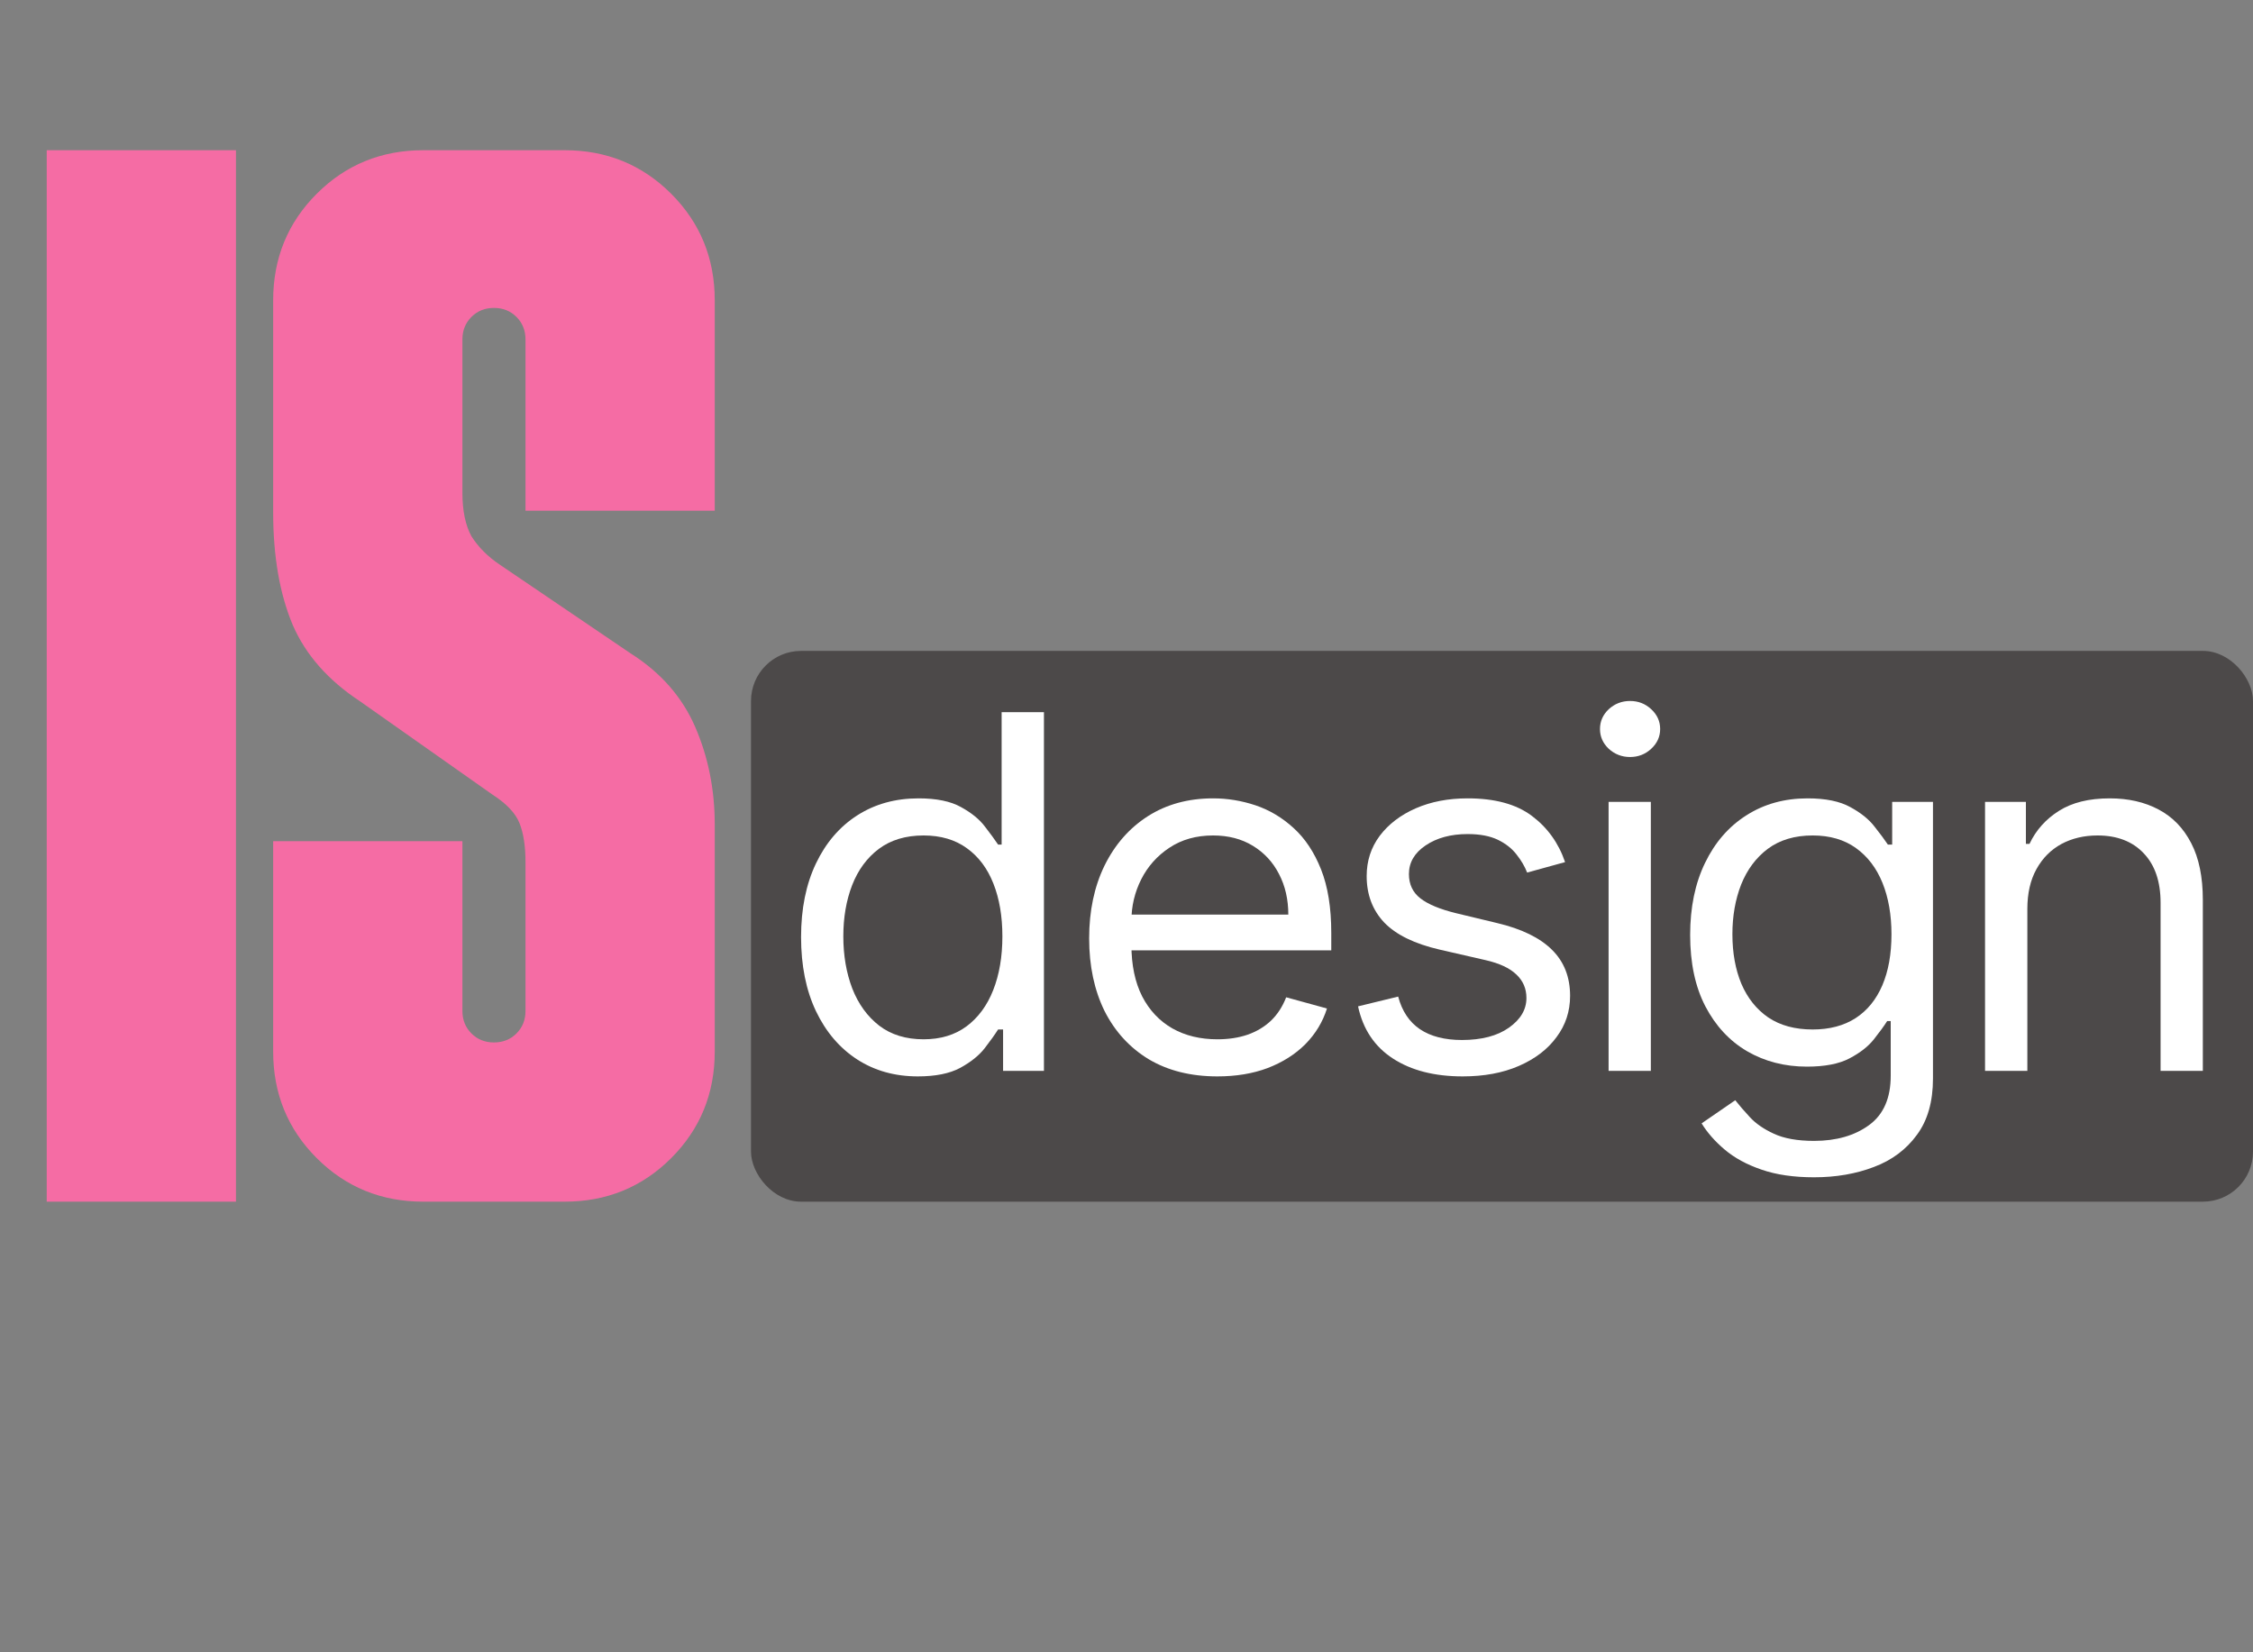
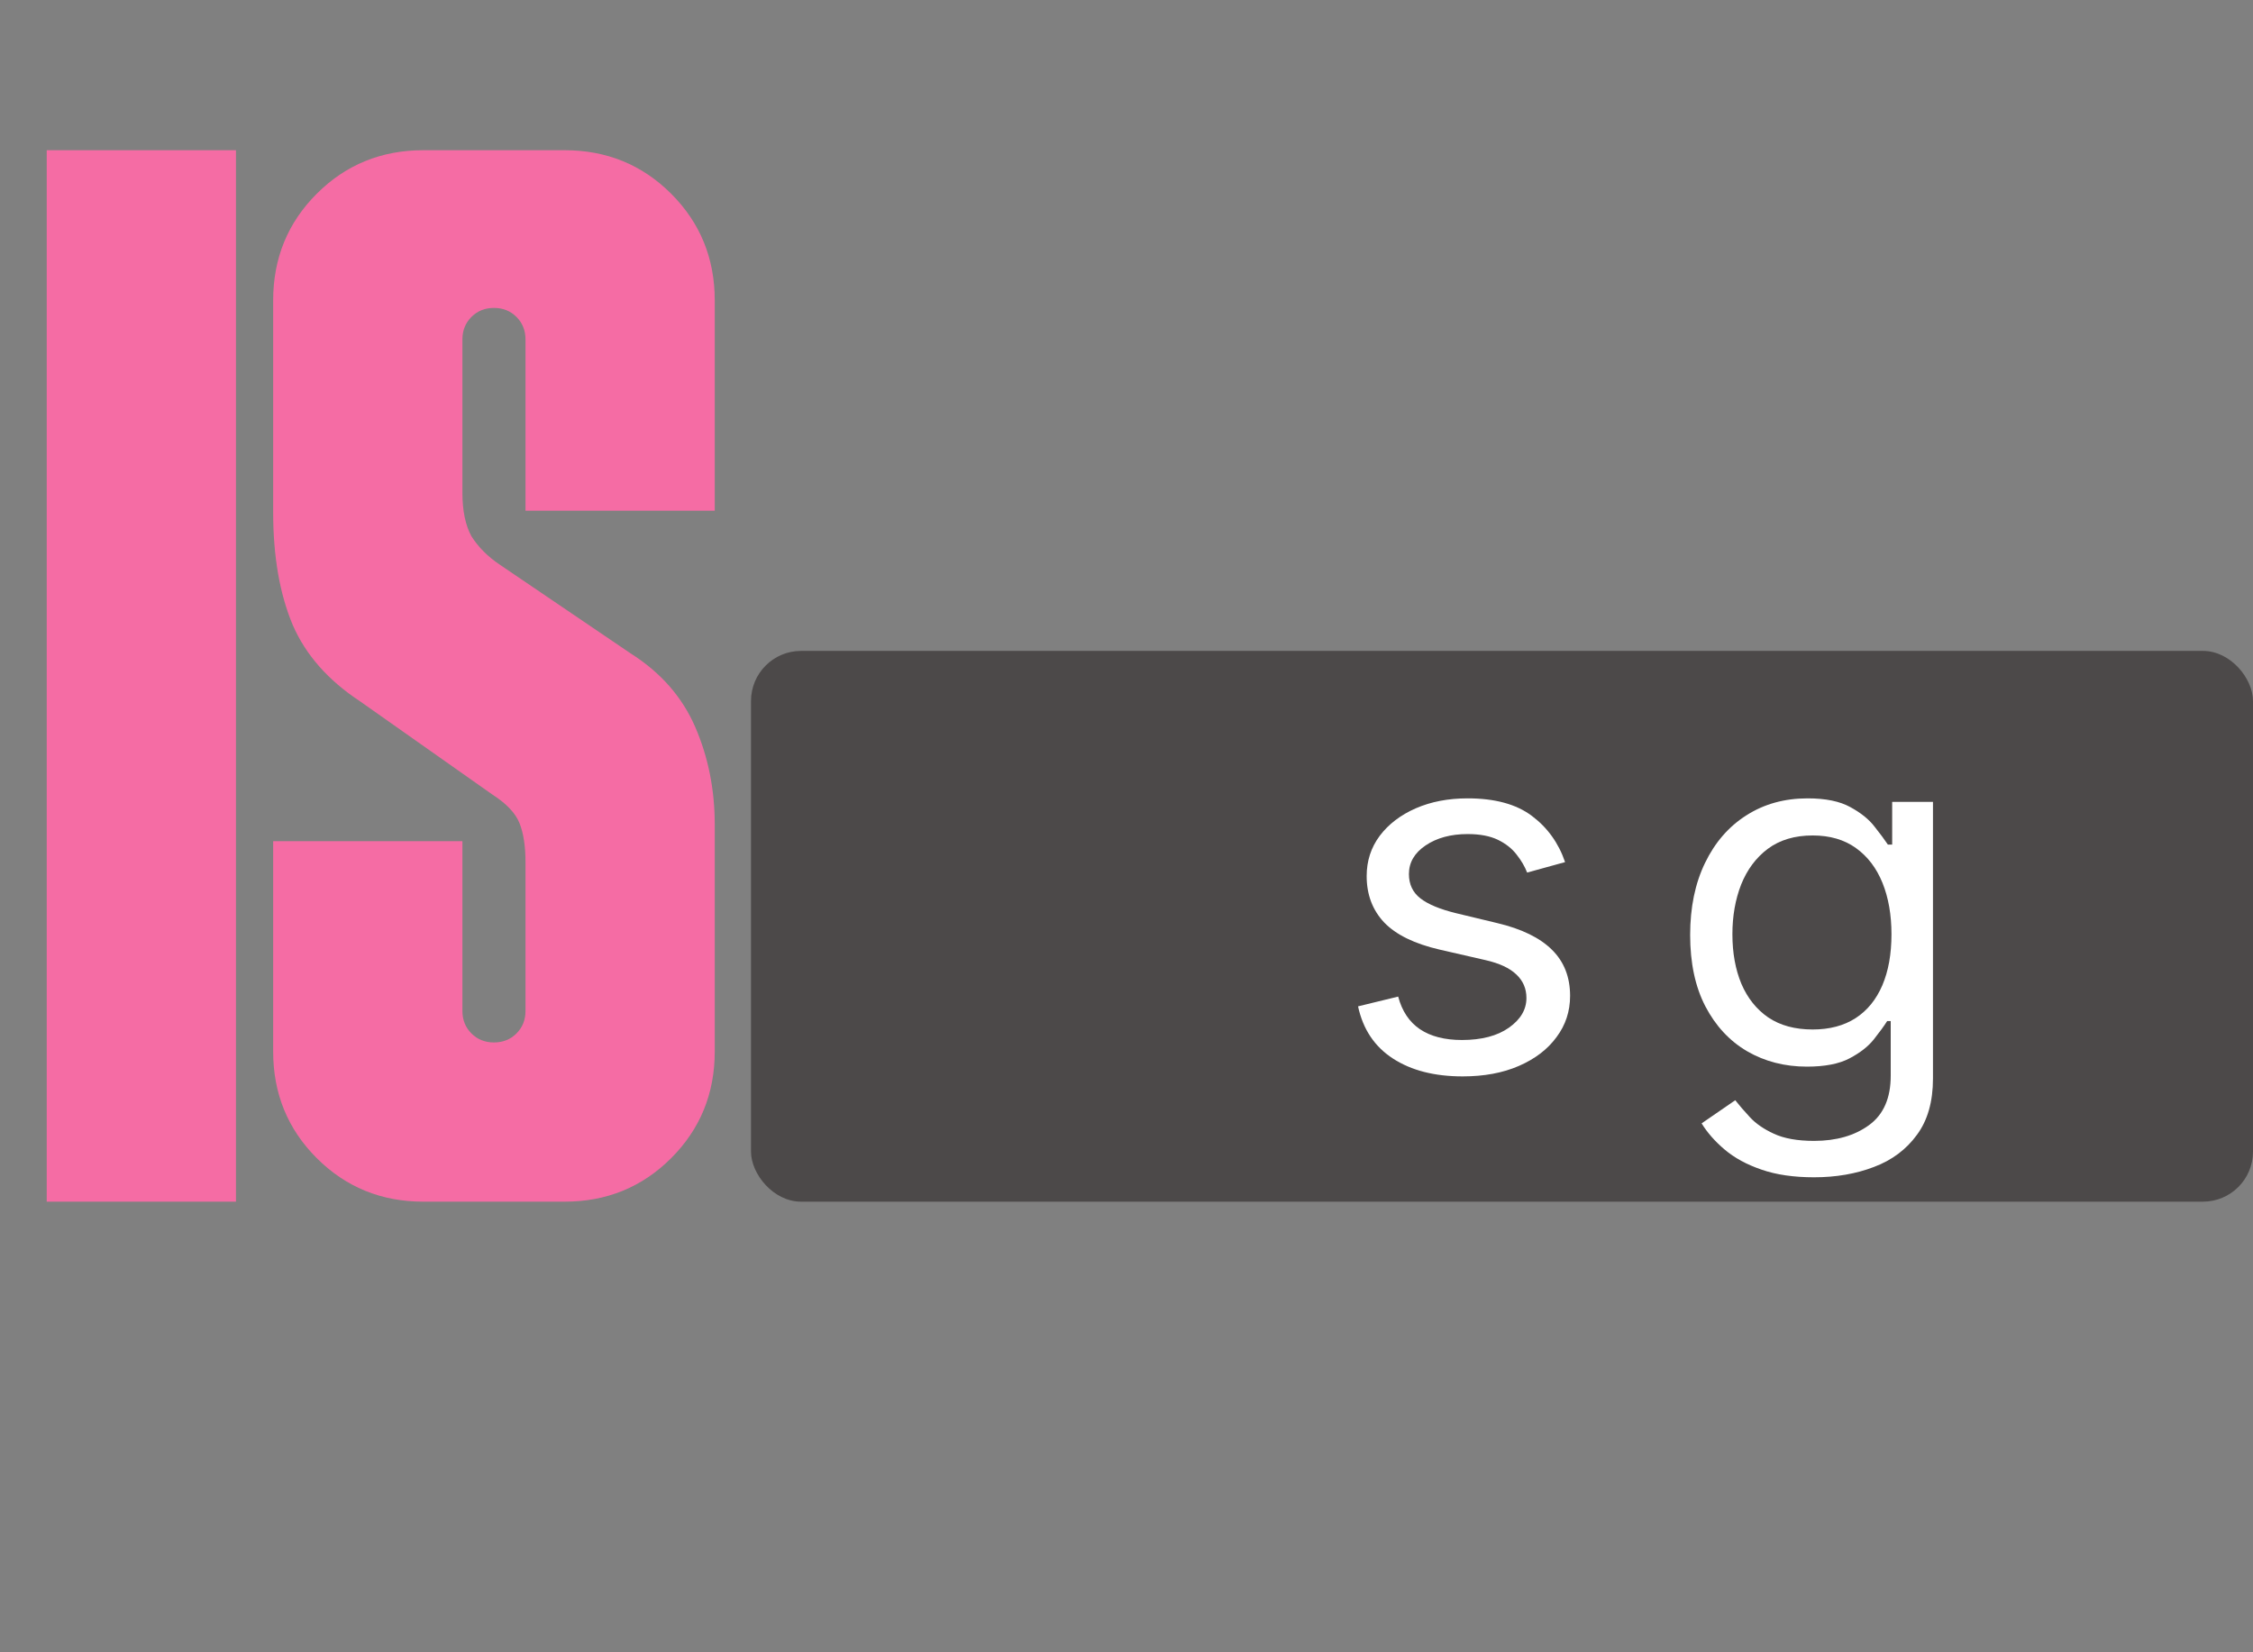
<svg xmlns="http://www.w3.org/2000/svg" width="45" height="33" viewBox="0 0 45 33" fill="none">
  <rect x="0" y="0" width="45" height="33" fill="#808080" stroke="none" />
  <rect x="15" y="13" width="30" height="11" rx="1" fill="#4C4949" />
  <path d="M4.713 3V24H0.933V3H4.713ZM9.236 16.8V20.19C9.236 20.37 9.296 20.52 9.416 20.64C9.536 20.76 9.686 20.82 9.866 20.82C10.046 20.82 10.196 20.76 10.316 20.64C10.436 20.52 10.496 20.37 10.496 20.19V17.22C10.496 16.9 10.456 16.64 10.376 16.44C10.296 16.24 10.116 16.05 9.836 15.87L7.196 14.01C6.556 13.59 6.106 13.08 5.846 12.48C5.586 11.86 5.456 11.11 5.456 10.23V6C5.456 5.16 5.746 4.45 6.326 3.87C6.906 3.29 7.616 3 8.456 3H11.276C12.116 3 12.826 3.29 13.406 3.87C13.986 4.45 14.276 5.16 14.276 6V10.2H10.496V6.78C10.496 6.6 10.436 6.45 10.316 6.33C10.196 6.21 10.046 6.15 9.866 6.15C9.686 6.15 9.536 6.21 9.416 6.33C9.296 6.45 9.236 6.6 9.236 6.78V9.84C9.236 10.2 9.296 10.49 9.416 10.71C9.556 10.93 9.746 11.12 9.986 11.28L12.596 13.05C13.196 13.43 13.626 13.92 13.886 14.52C14.146 15.12 14.276 15.77 14.276 16.47V21C14.276 21.84 13.986 22.55 13.406 23.13C12.826 23.71 12.116 24 11.276 24H8.456C7.616 24 6.906 23.71 6.326 23.13C5.746 22.55 5.456 21.84 5.456 21V16.8H9.236Z" fill="#F56CA4" />
-   <path d="M40.493 18.155V21.387H39.648V16.015H40.464V16.854H40.536C40.664 16.581 40.86 16.362 41.122 16.196C41.385 16.029 41.723 15.945 42.138 15.945C42.51 15.945 42.836 16.019 43.115 16.168C43.394 16.315 43.611 16.539 43.766 16.84C43.921 17.138 43.998 17.516 43.998 17.973V21.387H43.154V18.029C43.154 17.607 43.042 17.278 42.818 17.043C42.594 16.805 42.286 16.686 41.895 16.686C41.625 16.686 41.385 16.743 41.172 16.857C40.962 16.972 40.797 17.138 40.675 17.358C40.553 17.577 40.493 17.843 40.493 18.155Z" fill="white" />
  <path d="M36.233 23.513C35.825 23.513 35.475 23.462 35.181 23.359C34.888 23.259 34.644 23.126 34.448 22.96C34.255 22.797 34.101 22.622 33.987 22.436L34.659 21.974C34.736 22.072 34.832 22.184 34.949 22.31C35.066 22.438 35.226 22.549 35.428 22.642C35.633 22.738 35.902 22.786 36.233 22.786C36.677 22.786 37.043 22.681 37.331 22.471C37.62 22.261 37.764 21.932 37.764 21.485V20.393H37.693C37.631 20.491 37.542 20.613 37.428 20.757C37.316 20.899 37.154 21.026 36.941 21.138C36.732 21.248 36.448 21.303 36.09 21.303C35.647 21.303 35.248 21.2 34.895 20.995C34.545 20.79 34.267 20.491 34.062 20.099C33.859 19.708 33.758 19.232 33.758 18.673C33.758 18.122 33.857 17.643 34.055 17.235C34.253 16.825 34.528 16.508 34.881 16.284C35.234 16.058 35.642 15.945 36.104 15.945C36.462 15.945 36.746 16.003 36.956 16.119C37.168 16.234 37.33 16.364 37.442 16.511C37.557 16.656 37.645 16.775 37.707 16.868H37.793V16.015H38.608V21.541C38.608 22.002 38.501 22.378 38.286 22.667C38.074 22.958 37.788 23.172 37.428 23.307C37.07 23.444 36.672 23.513 36.233 23.513ZM36.205 20.561C36.543 20.561 36.829 20.485 37.063 20.334C37.297 20.182 37.474 19.964 37.596 19.68C37.718 19.395 37.779 19.055 37.779 18.659C37.779 18.271 37.719 17.93 37.6 17.634C37.48 17.338 37.304 17.106 37.07 16.938C36.837 16.77 36.548 16.686 36.205 16.686C35.847 16.686 35.549 16.775 35.31 16.952C35.074 17.129 34.897 17.367 34.777 17.665C34.66 17.964 34.602 18.295 34.602 18.659C34.602 19.032 34.662 19.362 34.781 19.648C34.903 19.933 35.081 20.157 35.317 20.32C35.556 20.481 35.852 20.561 36.205 20.561Z" fill="white" />
-   <path d="M32.129 21.387V16.015H32.973V21.387H32.129ZM32.558 15.119C32.393 15.119 32.252 15.064 32.132 14.955C32.016 14.845 31.957 14.713 31.957 14.56C31.957 14.406 32.016 14.274 32.132 14.164C32.252 14.055 32.393 14 32.558 14C32.722 14 32.863 14.055 32.98 14.164C33.099 14.274 33.159 14.406 33.159 14.56C33.159 14.713 33.099 14.845 32.98 14.955C32.863 15.064 32.722 15.119 32.558 15.119Z" fill="white" />
  <path d="M31.26 17.218L30.502 17.427C30.454 17.304 30.384 17.184 30.291 17.067C30.2 16.948 30.076 16.85 29.919 16.773C29.761 16.697 29.56 16.658 29.314 16.658C28.978 16.658 28.698 16.734 28.474 16.885C28.252 17.035 28.141 17.225 28.141 17.456C28.141 17.661 28.217 17.823 28.37 17.942C28.523 18.061 28.761 18.16 29.085 18.239L29.901 18.435C30.392 18.551 30.758 18.73 30.999 18.97C31.24 19.208 31.36 19.514 31.36 19.89C31.36 20.198 31.27 20.473 31.088 20.715C30.91 20.958 30.659 21.149 30.337 21.289C30.015 21.429 29.641 21.498 29.214 21.498C28.654 21.498 28.19 21.38 27.823 21.142C27.455 20.904 27.223 20.556 27.125 20.099L27.926 19.904C28.003 20.193 28.147 20.41 28.359 20.554C28.574 20.699 28.854 20.771 29.2 20.771C29.593 20.771 29.906 20.689 30.137 20.526C30.371 20.361 30.488 20.163 30.488 19.932C30.488 19.745 30.421 19.589 30.287 19.463C30.154 19.335 29.949 19.239 29.672 19.176L28.756 18.966C28.253 18.85 27.883 18.669 27.647 18.424C27.414 18.177 27.297 17.868 27.297 17.497C27.297 17.194 27.384 16.926 27.558 16.693C27.734 16.46 27.974 16.277 28.277 16.144C28.582 16.011 28.928 15.945 29.314 15.945C29.858 15.945 30.285 16.061 30.595 16.294C30.907 16.527 31.129 16.835 31.26 17.218Z" fill="white" />
-   <path d="M24.315 21.498C23.786 21.498 23.329 21.384 22.945 21.156C22.564 20.925 22.269 20.603 22.061 20.191C21.857 19.775 21.754 19.293 21.754 18.742C21.754 18.192 21.857 17.707 22.061 17.288C22.269 16.866 22.558 16.537 22.927 16.301C23.299 16.064 23.733 15.945 24.229 15.945C24.515 15.945 24.798 15.991 25.077 16.084C25.356 16.178 25.61 16.329 25.839 16.539C26.068 16.747 26.25 17.022 26.386 17.364C26.522 17.707 26.59 18.129 26.59 18.631V18.98H22.355V18.267H25.732C25.732 17.964 25.67 17.693 25.546 17.456C25.424 17.218 25.25 17.03 25.023 16.892C24.799 16.755 24.535 16.686 24.229 16.686C23.893 16.686 23.602 16.768 23.357 16.931C23.113 17.092 22.926 17.302 22.795 17.56C22.664 17.819 22.598 18.097 22.598 18.393V18.868C22.598 19.274 22.67 19.618 22.813 19.9C22.958 20.18 23.16 20.393 23.417 20.54C23.675 20.685 23.974 20.757 24.315 20.757C24.537 20.757 24.737 20.727 24.916 20.666C25.097 20.603 25.253 20.51 25.385 20.386C25.516 20.26 25.617 20.104 25.689 19.918L26.504 20.142C26.419 20.412 26.274 20.65 26.072 20.855C25.869 21.058 25.618 21.216 25.32 21.331C25.022 21.443 24.687 21.498 24.315 21.498Z" fill="white" />
-   <path d="M18.332 21.498C17.874 21.498 17.47 21.385 17.12 21.159C16.769 20.931 16.495 20.609 16.297 20.194C16.099 19.777 16 19.284 16 18.715C16 18.15 16.099 17.661 16.297 17.246C16.495 16.831 16.77 16.51 17.123 16.284C17.476 16.058 17.884 15.945 18.347 15.945C18.704 15.945 18.987 16.003 19.194 16.119C19.404 16.234 19.564 16.364 19.674 16.511C19.786 16.656 19.873 16.775 19.935 16.868H20.006V14.224H20.851V21.387H20.035V20.561H19.935C19.873 20.659 19.785 20.783 19.67 20.932C19.556 21.079 19.392 21.211 19.18 21.327C18.968 21.441 18.685 21.498 18.332 21.498ZM18.447 20.757C18.785 20.757 19.072 20.671 19.305 20.498C19.539 20.323 19.717 20.082 19.838 19.774C19.96 19.464 20.021 19.106 20.021 18.701C20.021 18.299 19.961 17.949 19.842 17.648C19.723 17.345 19.546 17.109 19.312 16.941C19.079 16.771 18.79 16.686 18.447 16.686C18.089 16.686 17.791 16.776 17.552 16.955C17.316 17.133 17.139 17.374 17.02 17.679C16.903 17.982 16.844 18.323 16.844 18.701C16.844 19.083 16.904 19.43 17.023 19.743C17.145 20.053 17.323 20.3 17.56 20.484C17.798 20.666 18.094 20.757 18.447 20.757Z" fill="white" />
</svg>